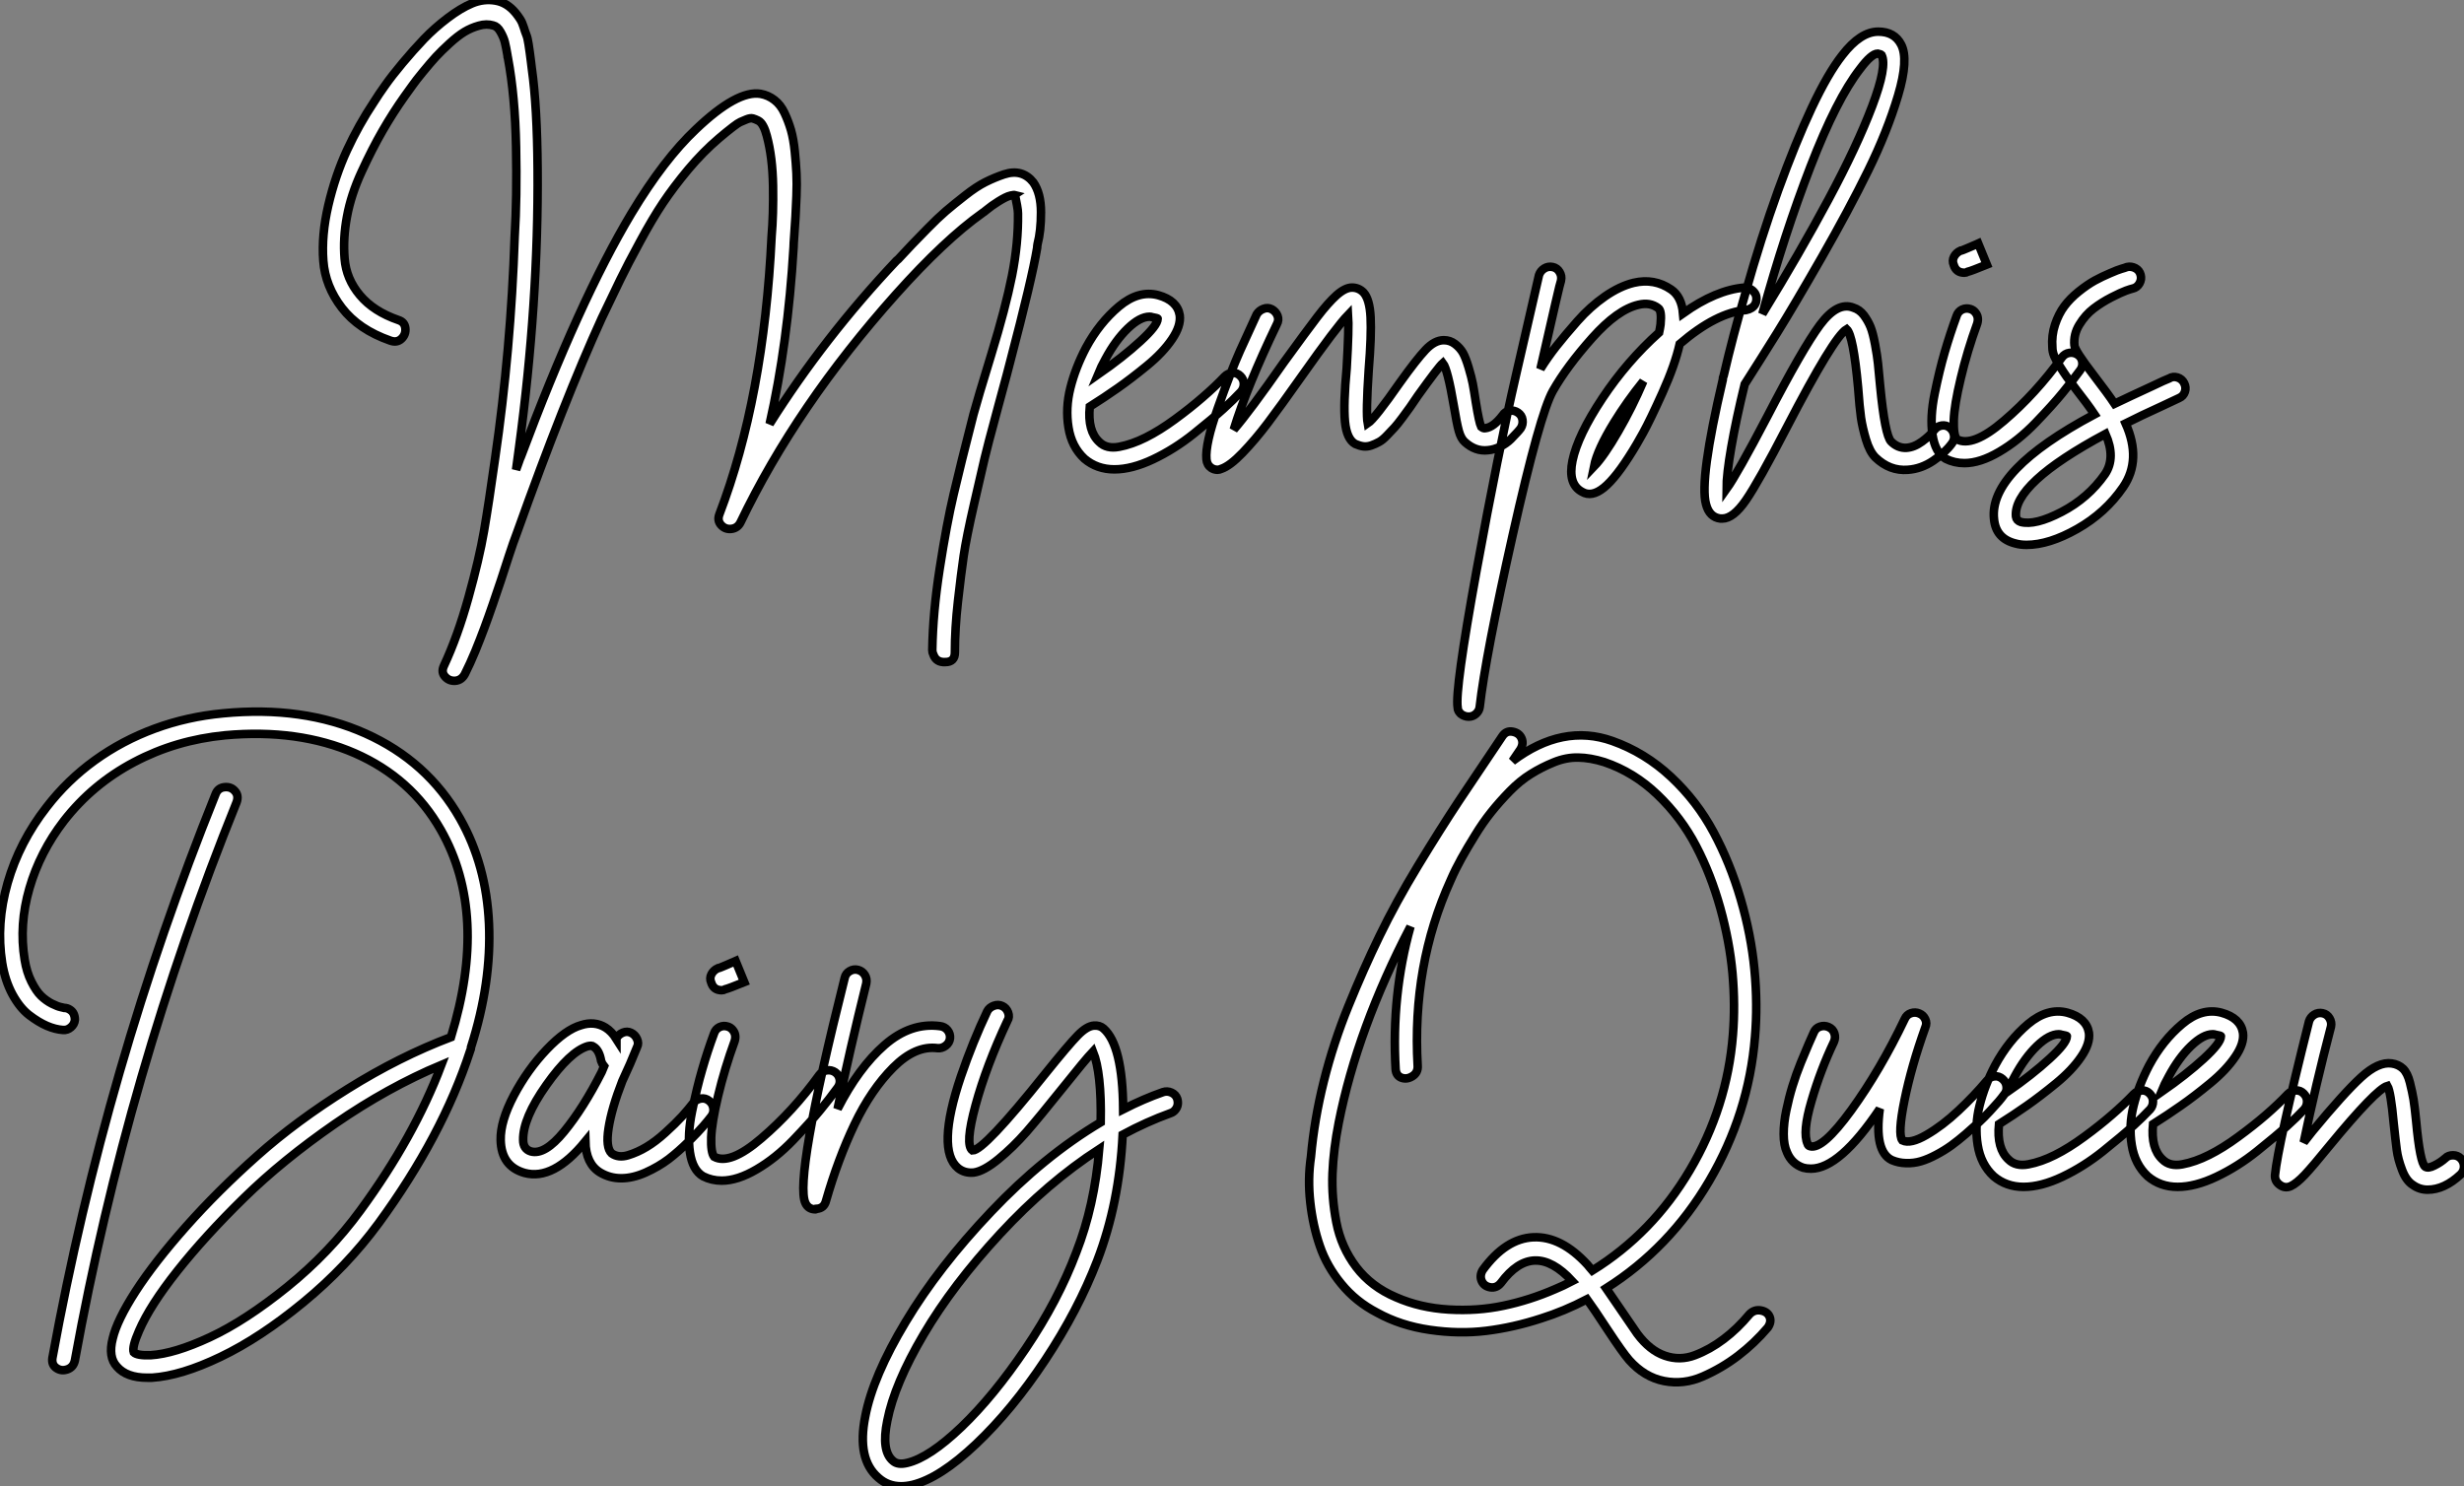
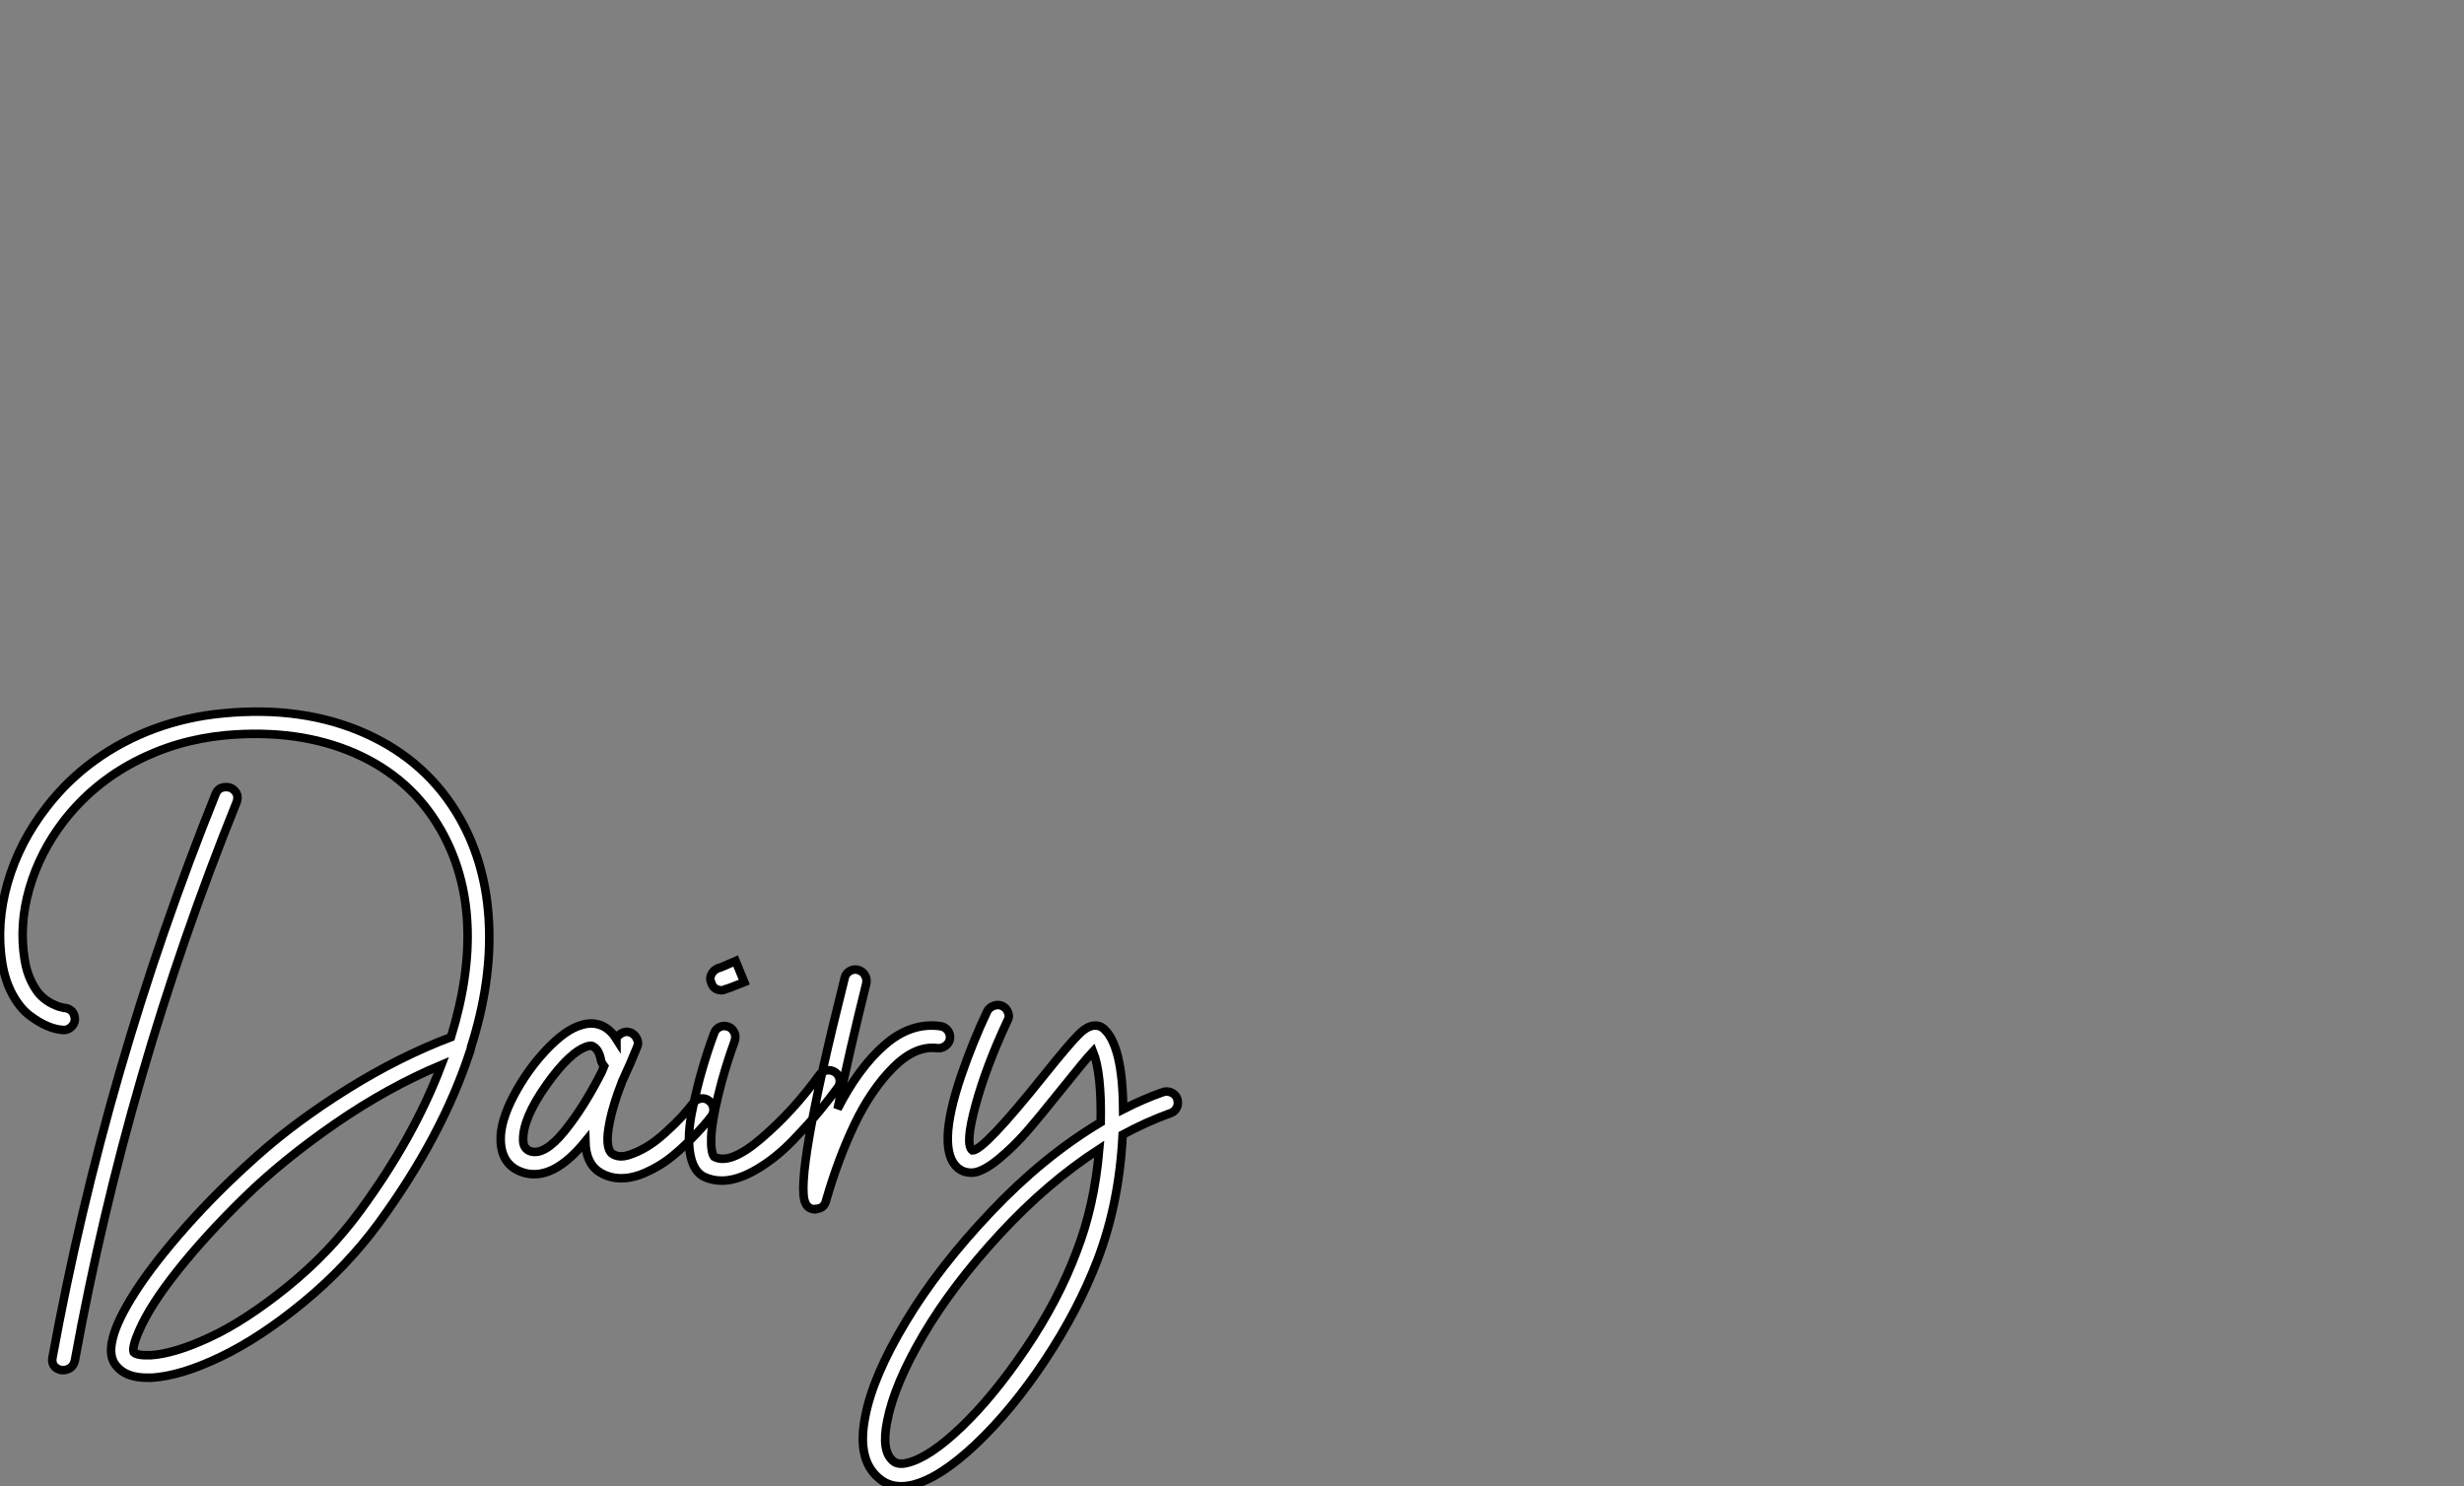
<svg xmlns="http://www.w3.org/2000/svg" viewBox="-2.494 -52.647 288.404 173.997">
  <rect x="-2.494" y="-52.647" width="288.404" height="173.997" fill="#808080" stroke="none" />
-   <path d="M118.45-31.30L118.45-31.30Q119.35-30.02 119.35-27.80Q119.35-25.59 118.95-24.08L118.95-24.08Q118.90-23.80 118.90-23.63L118.90-23.63Q118.28-19.94 115.76-10.36L115.76-10.36Q115.65-9.86 114.33-5.01Q113.02-0.17 112.74 1.06Q112.46 2.30 111.53 6.30Q110.61 10.30 110.30 12.43Q109.99 14.56 109.63 17.75Q109.27 20.94 109.27 23.74L109.27 23.74Q109.27 24.86 108.15 24.86L108.15 24.86Q107.08 24.92 106.75 23.97L106.75 23.97Q106.63 23.74 106.63 23.46L106.63 23.46Q106.69 19.10 107.50 13.89Q108.31 8.68 109.13 5.21Q109.94 1.74 111.45-4.14L111.45-4.14Q111.90-5.82 113.55-11.20Q115.20-16.58 115.96-20.38Q116.71-24.19 116.66-27.66L116.66-27.66Q116.66-28 116.55-28.59Q116.43-29.18 116.38-29.46Q116.32-29.74 116.38-29.79L116.38-29.79Q116.15-29.85 115.82-29.76Q115.48-29.68 115.15-29.51Q114.81-29.34 114.36-29.06Q113.91-28.78 113.61-28.56Q113.30-28.34 112.96-28.06Q112.63-27.78 112.51-27.72L112.51-27.72Q108.09-24.58 102.38-18.20L102.38-18.20Q90.73-5.15 84.18 8.51L84.18 8.51Q83.84 9.18 83.11 9.27Q82.39 9.35 81.91 8.82Q81.43 8.29 81.71 7.56L81.71 7.56Q86.92-6.10 87.82-24.98L87.82-24.98Q88.04-27.50 87.99-30.88Q87.93-34.27 87.26-36.74L87.26-36.74Q87.09-37.41 86.84-37.88Q86.59-38.36 86.25-38.53Q85.91-38.70 85.63-38.78Q85.35-38.86 84.88-38.67Q84.40-38.47 84.15-38.36Q83.90-38.25 83.31-37.80Q82.72-37.35 82.50-37.16Q82.27-36.96 81.66-36.46L81.66-36.46Q79.81-34.89 78.07-32.82Q76.34-30.74 75.11-28.90Q73.87-27.05 72.42-24.36Q70.96-21.67 70.12-19.94Q69.28-18.20 67.94-15.40L67.94-15.40Q63.57-5.82 58.03 9.69L58.03 9.69Q57.58 10.86 57.07 12.43Q56.57 14 56.15 15.26Q55.73 16.52 55.20 18.06Q54.67 19.60 54.19 20.89Q53.71 22.18 53.13 23.60Q52.54 25.03 51.92 26.26L51.92 26.26Q51.53 26.99 50.80 27.05Q50.07 27.10 49.60 26.57Q49.12 26.04 49.46 25.31L49.46 25.31Q51.08 21.84 52.34 17.30Q53.60 12.77 54.16 9.52Q54.72 6.27 55.45 1.06L55.45 1.06Q57.30-11.65 57.75-24.98L57.75-24.98Q58.03-29.57 57.91-35.45Q57.80-41.33 56.96-45.86L56.96-45.86Q56.91-45.92 56.91-46.14L56.91-46.14Q56.74-47.15 56.60-47.71Q56.46-48.27 56.09-48.92Q55.73-49.56 55.23-49.67L55.23-49.67Q54.44-49.90 53.55-49.64Q52.65-49.39 51.87-48.92Q51.08-48.44 50.13-47.57Q49.18-46.70 48.53-46.00Q47.89-45.30 47.02-44.24Q46.15-43.18 45.82-42.70Q45.48-42.22 44.87-41.38L44.87-41.38Q43.52-39.48 42.29-37.35Q41.06-35.22 39.83-32.54Q38.59-29.85 38.12-27.30Q37.64-24.75 37.84-22.37Q38.03-19.99 39.63-18.09Q41.23-16.18 44.14-15.18L44.14-15.18Q44.87-14.95 44.95-14.22Q45.03-13.50 44.50-12.99Q43.97-12.49 43.19-12.77L43.19-12.77Q39.49-14.06 37.53-16.60Q35.57-19.15 35.35-22.12Q35.12-25.09 35.93-28.59Q36.75-32.09 38.12-35.06Q39.49-38.02 41.28-40.71L41.28-40.71Q41.84-41.61 42.60-42.67Q43.35-43.74 44.61-45.25Q45.87-46.76 47.13-48.08Q48.39-49.39 49.91-50.54Q51.42-51.69 52.76-52.25Q54.11-52.81 55.48-52.58Q56.85-52.36 57.86-51.13L57.86-51.13Q58.14-50.79 58.39-50.40Q58.64-50.01 58.81-49.45Q58.98-48.89 59.12-48.55Q59.26-48.22 59.37-47.49Q59.48-46.76 59.51-46.54Q59.54-46.31 59.65-45.47Q59.76-44.63 59.76-44.58L59.76-44.58Q60.38-40.15 60.43-32.87L60.43-32.87Q60.55-17.25 58.25-0.17L58.25-0.17Q58.19 0.28 57.91 2.35L57.91 2.35Q57.97 2.18 58.08 1.88Q58.19 1.57 58.28 1.32Q58.36 1.06 58.47 0.84L58.47 0.84Q65.31-17.47 71.41-27.66L71.41-27.66Q75.22-33.99 78.97-37.52L78.97-37.52Q83.79-42.11 86.53-41.66L86.53-41.66Q87.43-41.50 88.15-40.94Q88.88-40.38 89.33-39.42Q89.78-38.47 90.09-37.41Q90.39-36.34 90.53-34.94Q90.67-33.54 90.73-32.37Q90.79-31.19 90.73-29.71Q90.67-28.22 90.62-27.33Q90.56-26.43 90.48-25.23Q90.39-24.02 90.39-23.69L90.39-23.69Q89.72-12.43 87.59-3.02L87.59-3.02Q93.98-13.16 102.43-22.12L102.43-22.12Q102.60-22.23 102.94-22.62L102.94-22.62Q103.72-23.46 104.28-24.05Q104.84-24.64 106.05-25.87Q107.25-27.10 108.20-27.92Q109.15-28.73 110.47-29.76Q111.79-30.80 112.85-31.33Q113.91-31.86 115.01-32.23Q116.10-32.59 116.97-32.34Q117.83-32.09 118.45-31.30ZM141.77-8.99Q142.31-9.02 142.70-8.62Q143.09-8.23 143.09-7.70Q143.09-7.17 142.75-6.78L142.75-6.78Q141.91-5.88 140.71-4.79Q139.51-3.70 137.24-1.88Q134.97-0.06 132.48 1.12Q129.99 2.30 127.94 2.30Q125.90 2.30 124.44 1.06L124.44 1.06Q122.93-0.34 122.57-2.60Q122.20-4.87 122.79-7.22Q123.38-9.58 124.61-11.93L124.61-11.93Q126.18-14.84 128.47-16.77Q130.77-18.70 133.07-18.09L133.07-18.09Q135.31-17.47 135.59-15.74L135.59-15.74Q135.75-14.50 134.69-12.94Q133.63-11.37 131.75-9.83Q129.87-8.29 128.31-7.20Q126.74-6.10 125.06-5.04L125.06-5.04Q124.78-2.18 126.18-0.90L126.18-0.90Q127.02-0.06 128.50-0.34Q129.99-0.62 131.61-1.43Q133.23-2.24 135.03-3.56Q136.82-4.87 138.27-6.13Q139.73-7.39 140.85-8.57L140.85-8.57Q141.24-8.96 141.77-8.99ZM126.91-10.64L126.91-10.64Q126.40-9.74 126.01-8.79L126.01-8.79Q128.98-10.86 130.99-12.71Q133.01-14.56 133.01-15.34L133.01-15.34Q133.01-15.40 132.39-15.51L132.39-15.51Q132.23-15.57 132.06-15.57L132.06-15.57Q130.94-15.57 129.51-14.20Q128.08-12.82 126.91-10.64ZM174.20-4.56Q174.73-4.65 175.18-4.34Q175.63-4.03 175.71-3.50Q175.79-2.97 175.51-2.52L175.51-2.52Q175.35-2.30 175.09-2.02Q174.84-1.74 174.34-1.23Q173.83-0.73 173.11-0.36Q172.38 0 171.65 0.06L171.65 0.06Q170.19 0.22 168.96-0.90L168.96-0.90Q168.51-1.29 168.26-2.18Q168.01-3.08 167.67-5.15L167.67-5.15Q166.95-9.41 166.39-10.14L166.39-10.14Q165.88-9.69 163.47-6.33L163.47-6.33Q162.86-5.43 162.55-4.98Q162.24-4.54 161.65-3.75Q161.07-2.97 160.73-2.60Q160.39-2.24 159.86-1.68Q159.33-1.12 158.91-0.90Q158.49-0.67 158.01-0.50Q157.54-0.34 157.09-0.39Q156.64-0.45 156.14-0.67L156.14-0.67Q155.13-1.23 154.93-3.30Q154.74-5.38 155.13-9.52L155.13-9.52Q155.41-14.28 155.30-15.79L155.30-15.79Q153.95-14.39 149.92-8.68L149.92-8.68Q147.35-5.04 145.89-3.11Q144.43-1.18 142.95 0.36Q141.47 1.90 140.46 2.24L140.46 2.24Q140.23 2.35 140.01 2.35L140.01 2.35Q139.62 2.35 139.28 2.13L139.28 2.13Q138.78 1.79 138.72 1.12L138.72 1.12Q138.55-0.67 140.07-4.93Q141.58-9.18 142.64-11.56Q143.71-13.94 144.60-15.85L144.60-15.85Q144.88-16.30 145.39-16.49Q145.89-16.69 146.37-16.44Q146.84-16.18 147.04-15.68Q147.23-15.18 146.95-14.67L146.95-14.67Q143.48-7.45 141.91-2.35L141.91-2.35Q143.76-4.48 147.79-10.25L147.79-10.25Q150.43-13.89 151.69-15.54Q152.95-17.19 153.95-18.09Q154.96-18.98 155.75-18.98L155.75-18.98Q156.53-18.98 157.09-18.42L157.09-18.42Q157.82-17.64 157.93-15.51Q158.04-13.38 157.71-9.35L157.71-9.35Q157.37-4.26 157.59-3.08L157.59-3.08Q158.43-3.64 161.35-7.84L161.35-7.84Q163.31-10.58 164.37-11.70Q165.43-12.82 166.50-12.82L166.50-12.82Q167.23-12.82 167.81-12.38Q168.40-11.93 168.74-11.34Q169.07-10.75 169.41-9.60Q169.75-8.46 169.89-7.73Q170.03-7 170.25-5.54L170.25-5.54Q170.64-3.14 170.87-2.69L170.87-2.69Q171.15-2.46 171.37-2.52L171.37-2.52Q172.32-2.63 173.39-4.03L173.39-4.03Q173.67-4.48 174.20-4.56ZM201.67-18.98L201.67-18.98Q202.00-18.98 202.31-18.84Q202.62-18.70 202.84-18.42Q203.07-18.14 203.09-17.78Q203.12-17.42 202.98-17.11Q202.84-16.80 202.53-16.60Q202.23-16.41 201.89-16.35L201.89-16.35Q198.42-16.07 194.11-12.38L194.11-12.38Q193.55-9.91 192.09-6.66Q190.63-3.42 189.82-1.96Q189.01-0.50 188.62 0.11L188.62 0.11Q186.66 3.30 185.23 4.45Q183.80 5.60 182.68 4.93L182.68 4.93Q181.00 4.03 181.56 1.29L181.56 1.29Q182.18-1.68 185.06-6.02Q187.95-10.36 191.70-13.72L191.70-13.72Q191.81-14.22 191.87-14.67L191.87-14.67Q192.03-16.30 191.59-16.58L191.59-16.58Q190.63-17.30 189.29-16.97L189.29-16.97Q186.83-16.41 183.86-13.08Q180.89-9.74 179.27-6.89L179.27-6.89Q177.75-4.20 174.56 10.00Q171.37 24.19 170.70 30.13L170.70 30.13Q170.64 30.58 170.28 30.91Q169.91 31.25 169.41 31.25L169.41 31.25Q169.13 31.25 168.91 31.16Q168.68 31.08 168.51 30.94Q168.35 30.80 168.23 30.60Q168.12 30.41 168.12 30.18L168.12 30.18Q167.79 28.11 170.33 14.17Q172.88 0.22 174.95-8.74L174.95-8.74L177.64-20.44Q177.81-20.94 178.26-21.22Q178.71-21.50 179.24-21.39Q179.77-21.28 180.05-20.80Q180.33-20.33 180.22-19.82L180.22-19.82Q180.11-19.60 177.81-9.46L177.81-9.46Q178.65-10.81 179.66-12.10Q180.67-13.38 182.15-15.06Q183.63-16.74 185.37-17.95Q187.11-19.15 188.73-19.54L188.73-19.54Q191.14-20.10 193.10-18.76L193.10-18.76Q194.33-17.92 194.50-15.96L194.50-15.96Q198.36-18.70 201.67-18.98ZM184.08 1.96L184.08 1.96Q185.26 0.73 186.91-2.13Q188.56-4.98 189.85-8.01L189.85-8.01Q187.95-5.66 186.43-3.19L186.43-3.19Q184.47 0 184.08 1.96ZM224.77-2.83Q225.30-2.91 225.72-2.58Q226.14-2.24 226.22-1.71Q226.31-1.18 225.97-0.73L225.97-0.73Q225.19 0.34 223.79 1.29Q222.39 2.24 220.82 2.35L220.82 2.35Q218.69 2.52 217.01 0.90L217.01 0.90Q216.34 0.22 215.92-1.18Q215.50-2.58 215.33-3.75Q215.16-4.93 214.99-7.28L214.99-7.28Q214.43-13.38 213.65-14.11L213.65-14.11Q212.14-13.22 206.65-2.63L206.65-2.63Q203.35 3.75 201.86 5.91Q200.38 8.06 199.09 8.06L199.09 8.06Q198.98 8.06 198.87 8.06L198.87 8.06Q197.58 7.90 197.19 6.38L197.19 6.38Q196.40 3.53 199.15-8.18L199.15-8.18Q199.15-8.46 199.26-8.68L199.26-8.68Q200.32-13.27 201.78-18.26L201.78-18.26Q203.63-24.81 205.64-30.38Q207.66-35.95 209.56-40.01Q211.47-44.07 213.15-46.20L213.15-46.20Q215.27-48.94 217.35-48.94L217.35-48.94Q219.25-48.94 220.03-47.43L220.03-47.43Q220.93-45.70 219.67-41.47Q218.41-37.24 216.17-32.68Q213.93-28.11 210.71-22.48Q207.49-16.86 205.50-13.66Q203.51-10.47 201.72-7.67L201.72-7.67Q200.71-3.53 200.15-0.31Q199.59 2.91 199.59 4.59L199.59 4.59Q200.83 2.86 204.35-3.86L204.35-3.86Q208.50-11.87 210.54-14.62Q212.59-17.36 214.43-16.63L214.43-16.63Q215.16-16.41 215.67-15.74Q216.17-15.06 216.45-14.36Q216.73-13.66 216.98-12.32Q217.23-10.98 217.32-10.11Q217.40-9.24 217.57-7.50L217.57-7.50Q218.13-1.68 218.86-0.95L218.86-0.95Q219.64-0.17 220.65-0.22L220.65-0.22Q221.55-0.28 222.47-0.95Q223.39-1.62 223.90-2.30L223.90-2.30Q224.23-2.74 224.77-2.83ZM215.22-44.58L215.22-44.58Q212.47-41.05 209.42-33.15Q206.37-25.26 203.79-15.90L203.79-15.90Q208.16-23.02 211.52-29.29Q214.88-35.56 216.65-40.24Q218.41-44.91 217.74-46.20L217.74-46.20Q217.63-46.31 217.29-46.37L217.29-46.37Q216.56-46.37 215.22-44.58ZM239.72-11.34Q240.25-11.42 240.70-11.12Q241.15-10.81 241.23-10.28Q241.31-9.74 240.98-9.30L240.98-9.30Q240.08-8.06 238.93-6.66Q237.79-5.26 235.77-3.16Q233.75-1.06 231.51 0.25Q229.27 1.57 227.43 1.57L227.43 1.57Q226.25 1.57 225.24 1.06L225.24 1.06Q224.01 0.34 223.70-1.74Q223.39-3.81 223.95-6.55Q224.51-9.30 225.13-11.42Q225.75-13.55 226.53-15.68L226.53-15.68Q226.70-16.18 227.17-16.41Q227.65-16.63 228.15-16.46L228.15-16.46Q228.49-16.35 228.71-16.07Q228.94-15.79 228.99-15.48Q229.05-15.18 228.94-14.78L228.94-14.78Q227.76-11.54 227.01-8.37Q226.25-5.21 226.19-3.47Q226.14-1.74 226.53-1.23L226.53-1.23Q228.38-0.22 232.07-3.39Q235.77-6.55 238.85-10.81L238.85-10.81Q239.19-11.26 239.72-11.34ZM227.43-20.72L227.43-20.72Q226.47-20.72 226.19-21.62L226.19-21.62Q225.97-22.12 226.22-22.60Q226.47-23.07 226.98-23.30L226.98-23.30Q227.09-23.30 227.34-23.41Q227.59-23.52 227.87-23.63Q228.15-23.74 228.41-23.86Q228.66-23.97 228.85-24.05Q229.05-24.14 229.05-24.14L229.05-24.14L230.06-21.67Q228.27-20.94 227.82-20.83L227.82-20.83Q227.65-20.72 227.43-20.72ZM252.37-8.46Q252.91-8.29 253.16-7.78Q253.41-7.28 253.24-6.78Q253.07-6.27 252.57-6.05L252.57-6.05Q252.12-5.82 250.55-5.10L250.55-5.10Q248.09-3.98 246.30-3.08L246.30-3.08Q248.20 1.18 246.02 4.37L246.02 4.37Q243.95 7.39 240.64 9.27Q237.34 11.14 234.71 11.14L234.71 11.14Q233.98 11.14 233.42 10.98L233.42 10.98Q231.12 10.42 230.90 8.12L230.90 8.12Q230.28 2.46 242.66-4.14L242.66-4.14Q241.87-5.32 240.47-7.11L240.47-7.11Q239.75-8.06 239.41-8.54Q239.07-9.02 238.63-9.72Q238.18-10.42 237.95-10.95Q237.73-11.48 237.73-11.98L237.73-11.98Q237.62-13.38 238.04-14.64Q238.46-15.90 239.13-16.80Q239.80-17.70 240.81-18.51Q241.82-19.32 242.69-19.80Q243.55-20.27 244.48-20.66Q245.40-21.06 245.79-21.17Q246.19-21.28 246.47-21.39L246.47-21.39Q246.97-21.50 247.45-21.25Q247.92-21 248.06-20.47Q248.20-19.94 247.92-19.46Q247.64-18.98 247.14-18.87L247.14-18.87Q246.91-18.82 246.35-18.62Q245.79-18.42 244.65-17.84Q243.50-17.25 242.55-16.52Q241.59-15.79 240.89-14.64Q240.19-13.50 240.31-12.21L240.31-12.21Q240.36-11.59 242.55-8.74L242.55-8.74Q244.23-6.55 245.01-5.38L245.01-5.38Q246.63-6.16 249.43-7.45L249.43-7.45Q250.95-8.18 251.39-8.34L251.39-8.34Q251.84-8.62 252.37-8.46ZM243.89 2.86L243.89 2.86Q245.18 0.95 243.95-1.85L243.95-1.85Q233.08 3.98 233.47 7.84L233.47 7.84Q233.53 8.29 234.03 8.46L234.03 8.46Q235.71 8.90 238.82 7.28Q241.93 5.66 243.89 2.86Z" fill="white" stroke="black" transform="scale(1,1)" />
  <path d="M22.74 40.32L22.74 40.32Q23.02 39.59 23.77 39.51Q24.53 39.42 25.00 39.96Q25.48 40.49 25.20 41.27L25.20 41.27Q12.38 73.02 6.27 106.62L6.27 106.62Q6.10 107.41 5.40 107.66Q4.70 107.91 4.12 107.52Q3.53 107.13 3.64 106.34L3.64 106.34Q9.86 72.30 22.74 40.32ZM51.35 43.18L51.35 43.18Q54.43 48.61 54.74 55.50Q55.05 62.38 52.64 69.94L52.64 69.94Q52.64 70.17 52.53 70.39L52.53 70.39Q49.28 80.36 41.83 90.55L41.83 90.55Q38.08 95.65 33.01 99.82Q27.94 103.99 23.32 106.20Q18.70 108.42 15.29 108.64L15.29 108.64Q14.95 108.64 14.73 108.64L14.73 108.64Q12.32 108.64 11.20 107.35L11.20 107.35Q10.14 106.23 10.70 104.05L10.70 104.05Q11.20 101.92 13.38 98.53Q15.57 95.14 19.29 90.94Q23.02 86.74 27.61 82.66Q32.20 78.57 38.22 74.82Q44.24 71.06 50.29 68.77L50.29 68.77Q54.71 54.38 49.11 44.52L49.11 44.52Q45.64 38.42 39.03 35.53Q32.42 32.65 23.86 33.43L23.86 33.43Q18.09 33.99 13.22 36.57Q8.34 39.14 4.98 43.46L4.98 43.46Q2.18 47.10 0.95 51.35Q-0.28 55.61 0.39 59.70L0.39 59.70Q0.62 61.15 1.18 62.27Q1.74 63.39 2.32 63.95Q2.91 64.51 3.58 64.85Q4.26 65.18 4.56 65.24Q4.87 65.30 5.04 65.35L5.04 65.35Q5.38 65.35 5.68 65.55Q5.99 65.74 6.13 66.05Q6.27 66.36 6.27 66.75L6.27 66.75Q6.22 67.26 5.80 67.62Q5.38 67.98 4.87 67.93L4.87 67.93Q3.98 67.87 3.00 67.45Q2.02 67.03 0.92 66.19Q-0.17 65.35-1.04 63.76Q-1.90 62.16-2.24 60.09L-2.24 60.09Q-2.97 55.50-1.60 50.71Q-0.22 45.92 2.97 41.83L2.97 41.83Q5.38 38.70 8.60 36.37Q11.82 34.05 15.62 32.65Q19.43 31.25 23.63 30.86L23.63 30.86Q32.98 29.96 40.26 33.21Q47.54 36.46 51.35 43.18ZM39.70 89.04L39.70 89.04Q45.98 80.47 49.17 72.02L49.17 72.02Q42.90 74.65 36.74 78.90Q30.58 83.16 26.04 87.61Q21.50 92.06 18.28 96.12Q15.06 100.18 13.78 103.15L13.78 103.15Q12.94 105.06 13.16 105.67L13.16 105.67Q13.55 106.06 15.12 106.01L15.12 106.01Q17.92 105.84 22.06 103.91Q26.21 101.98 31.14 98Q36.06 94.02 39.70 89.04ZM79.55 75.96Q80.08 75.88 80.50 76.22Q80.92 76.55 81.00 77.08Q81.09 77.62 80.75 78.06L80.75 78.06Q80.36 78.57 79.83 79.18Q79.30 79.80 78.12 80.98Q76.94 82.15 75.77 83.05Q74.59 83.94 73.08 84.62Q71.57 85.29 70.22 85.29L70.22 85.29Q68.88 85.29 67.76 84.62L67.76 84.62Q66.08 83.61 66.02 80.98L66.02 80.98Q62.27 85.57 58.91 84.67L58.91 84.67Q56.17 83.89 56.11 80.81L56.11 80.81Q56.06 78.62 57.65 75.60Q59.25 72.58 61.49 70.22Q63.73 67.87 65.52 67.37L65.52 67.37Q67.09 66.86 68.38 67.65L68.38 67.65Q69.10 68.10 69.66 68.99L69.66 68.99Q69.66 68.94 69.66 68.91Q69.66 68.88 69.66 68.88L69.66 68.88Q69.94 68.43 70.42 68.24Q70.90 68.04 71.37 68.26Q71.85 68.49 72.07 68.99Q72.30 69.50 72.07 69.94L72.07 69.94Q71.29 71.90 70.34 73.92L70.34 73.92Q69.10 77.11 68.74 79.41Q68.38 81.70 69.10 82.38L69.10 82.38Q69.89 82.94 71.01 82.60Q72.13 82.26 73.19 81.62Q74.26 80.98 75.40 79.94Q76.55 78.90 77.34 78.04Q78.12 77.17 78.68 76.44L78.68 76.44Q79.02 76.05 79.55 75.96ZM67.93 72.86L67.93 72.86Q68.04 72.58 68.21 72.18L68.21 72.18Q67.98 71.90 67.87 71.57L67.87 71.57Q67.65 70.28 66.98 69.89L66.98 69.89Q66.86 69.78 66.70 69.78L66.70 69.78Q66.53 69.78 66.30 69.83L66.30 69.83Q64.23 70.45 61.46 74.37Q58.69 78.29 58.74 80.81L58.74 80.81Q58.74 81.87 59.64 82.15L59.64 82.15Q61.26 82.60 63.53 79.83Q65.80 77.06 67.93 72.86ZM94.28 72.66Q94.81 72.58 95.26 72.88Q95.70 73.19 95.79 73.72Q95.87 74.26 95.54 74.70L95.54 74.70Q94.64 75.94 93.49 77.34Q92.34 78.74 90.33 80.84Q88.31 82.94 86.07 84.25Q83.83 85.57 81.98 85.57L81.98 85.57Q80.81 85.57 79.80 85.06L79.80 85.06Q78.57 84.34 78.26 82.26Q77.95 80.19 78.51 77.45Q79.07 74.70 79.69 72.58Q80.30 70.45 81.09 68.32L81.09 68.32Q81.26 67.82 81.73 67.59Q82.21 67.37 82.71 67.54L82.71 67.54Q83.05 67.65 83.27 67.93Q83.50 68.21 83.55 68.52Q83.61 68.82 83.50 69.22L83.50 69.22Q82.32 72.46 81.56 75.63Q80.81 78.79 80.75 80.53Q80.70 82.26 81.09 82.77L81.09 82.77Q82.94 83.78 86.63 80.61Q90.33 77.45 93.41 73.19L93.41 73.19Q93.74 72.74 94.28 72.66ZM81.98 63.28L81.98 63.28Q81.03 63.28 80.75 62.38L80.75 62.38Q80.53 61.88 80.78 61.40Q81.03 60.93 81.54 60.70L81.54 60.70Q81.65 60.70 81.90 60.59Q82.15 60.48 82.43 60.37Q82.71 60.26 82.96 60.14Q83.22 60.03 83.41 59.95Q83.61 59.86 83.61 59.86L83.61 59.86L84.62 62.33Q82.82 63.06 82.38 63.17L82.38 63.17Q82.21 63.28 81.98 63.28ZM107.52 67.48L107.52 67.48Q108.08 67.54 108.42 67.96Q108.75 68.38 108.70 68.91Q108.64 69.44 108.19 69.78Q107.74 70.11 107.24 70.06L107.24 70.06Q104.66 69.72 102.06 72.32Q99.46 74.93 97.52 78.99Q95.59 83.05 94.19 87.92L94.19 87.92Q93.97 88.82 93.07 88.87L93.07 88.87Q93.02 88.93 92.96 88.93L92.96 88.93Q92.12 88.93 91.78 88.20L91.78 88.20Q90.44 85.46 96.38 61.82L96.38 61.82Q96.49 61.32 96.96 61.04Q97.44 60.76 97.94 60.90Q98.45 61.04 98.73 61.49Q99.01 61.94 98.90 62.50L98.90 62.50Q96.94 70.39 95.54 77.17L95.54 77.17Q98 72.35 101.05 69.69Q104.10 67.03 107.52 67.48ZM135.30 75.99L135.30 75.99Q135.41 76.38 135.35 76.69Q135.30 77 135.07 77.28Q134.85 77.56 134.51 77.67L134.51 77.67Q131.71 78.68 128.91 80.19L128.91 80.19Q128.52 88.20 125.94 94.92L125.94 94.92Q123.70 100.74 119.84 106.57Q115.98 112.39 111.75 116.40Q107.52 120.40 104.33 121.18L104.33 121.18Q103.60 121.35 102.98 121.35L102.98 121.35Q101.42 121.35 100.30 120.34L100.30 120.34Q97.78 118.16 98.78 113.18L98.78 113.18Q99.68 108.47 103.52 102.09Q107.35 95.70 113.51 89.21Q119.67 82.71 126.34 78.74L126.34 78.74Q126.45 72.97 125.44 70.45L125.44 70.45Q124.54 71.40 121.86 74.76L121.86 74.76Q119.22 78.06 117.66 79.86Q116.09 81.65 114.38 83.05Q112.67 84.45 111.50 84.62L111.50 84.62Q110.43 84.73 109.65 84.11L109.65 84.11Q107.07 81.98 109.98 73.36L109.98 73.36Q111.38 69.27 113.06 65.74L113.06 65.74Q113.29 65.30 113.82 65.10Q114.35 64.90 114.83 65.13Q115.30 65.35 115.50 65.88Q115.70 66.42 115.42 66.86L115.42 66.86Q112.95 72.13 111.69 76.75Q110.43 81.37 111.33 82.04L111.33 82.04Q112.67 82.04 119.78 73.14L119.78 73.14Q122.58 69.66 123.65 68.57Q124.71 67.48 125.55 67.42L125.55 67.42Q126.22 67.37 126.67 67.76L126.67 67.76Q128.91 69.72 128.97 77.22L128.97 77.22Q131.38 75.99 133.62 75.21L133.62 75.21Q134.12 75.04 134.62 75.26Q135.13 75.49 135.30 75.99ZM123.48 93.97L123.48 93.97Q125.61 88.54 126.17 81.87L126.17 81.87Q120.12 85.79 114.58 91.78Q109.03 97.78 105.62 103.57Q102.20 109.37 101.36 113.68L101.36 113.68Q100.63 117.21 102.03 118.38L102.03 118.38Q102.59 118.89 103.71 118.61L103.71 118.61Q106.29 117.99 110.04 114.41Q113.79 110.82 117.57 105.22Q121.35 99.62 123.48 93.97Z" fill="white" stroke="black" transform="scale(1,1)" />
-   <path d="M202.30 101.19L202.30 101.19Q202.86 100.63 203.62 100.77Q204.37 100.91 204.63 101.50Q204.88 102.09 204.43 102.76L204.43 102.76Q202.86 104.61 200.96 106.06Q199.05 107.52 196.81 108.50Q194.57 109.48 192.28 109.03Q189.98 108.58 188.19 106.57L188.19 106.57Q187.41 105.67 185.70 103.07Q183.99 100.46 183.26 99.46L183.26 99.46Q180.57 100.86 177.89 101.70L177.89 101.70Q174.64 102.76 171.47 103.15Q168.31 103.54 164.87 103.04Q161.42 102.54 158.68 101.02L158.68 101.02Q156.21 99.74 154.51 97.66Q152.80 95.59 151.99 93.21Q151.17 90.83 150.87 88.12Q150.56 85.40 150.95 82.77L150.95 82.77Q151.34 78.40 152.46 73.92Q153.58 69.44 155.35 65.10Q157.11 60.76 158.99 56.90Q160.86 53.03 163.49 48.69Q166.13 44.35 168.28 41.10Q170.44 37.86 173.35 33.54L173.35 33.54Q173.80 32.87 174.55 33.01Q175.31 33.15 175.59 33.77Q175.87 34.38 175.48 35.06L175.48 35.06Q175.20 35.50 174.53 36.46L174.53 36.46Q180.41 32.03 186.23 34.10L186.23 34.10Q190.04 35.45 193.09 38.30Q196.14 41.16 198.07 44.77Q200.01 48.38 201.24 52.58Q202.47 56.78 202.86 60.87Q203.25 64.96 202.92 68.77L202.92 68.77Q202.19 77.73 197.57 85.60Q192.95 93.46 185.50 98.17L185.50 98.17Q186.01 98.90 186.65 99.85Q187.29 100.80 187.97 101.78Q188.64 102.76 189.14 103.49L189.14 103.49Q190.60 105.45 192.36 106.06Q194.13 106.68 195.89 106.01Q197.65 105.34 199.25 104.13Q200.85 102.93 202.30 101.19ZM179.51 98.28L179.51 98.28Q180.46 97.89 181.53 97.33L181.53 97.33Q176.99 92.40 173.18 97.55L173.18 97.55Q172.68 98.17 171.95 98.06Q171.22 97.94 170.94 97.33Q170.66 96.71 171.05 96.04L171.05 96.04Q173.74 92.34 176.99 92.20Q180.24 92.06 183.32 95.42L183.32 95.42Q183.43 95.54 183.60 95.76Q183.77 95.98 183.88 96.10L183.88 96.10Q190.93 91.73 195.30 84.34Q199.67 76.94 200.34 68.49L200.34 68.49Q200.62 65.02 200.29 61.29Q199.95 57.57 198.86 53.65Q197.77 49.73 196.03 46.40Q194.29 43.06 191.52 40.40Q188.75 37.74 185.28 36.57L185.28 36.57Q183.65 36.06 182.23 36.04Q180.80 36.01 179.37 36.60Q177.94 37.18 176.68 37.97Q175.42 38.75 174.22 39.98Q173.01 41.22 172.03 42.45Q171.05 43.68 170.16 45.14Q169.26 46.59 168.56 47.85Q167.86 49.11 167.30 50.40L167.30 50.40Q162.77 60.37 163.44 72.13L163.44 72.13Q163.49 72.91 162.85 73.33Q162.21 73.75 161.56 73.53Q160.92 73.30 160.86 72.52L160.86 72.52Q160.36 63.84 162.60 55.83L162.60 55.83Q156.38 67.76 154.20 78.79L154.20 78.79Q153.58 81.93 153.47 84.73Q153.36 87.53 153.92 90.44Q154.48 93.35 156.24 95.68Q158.01 98 160.92 99.23L160.92 99.23Q163.72 100.46 167.08 100.66Q170.44 100.86 173.49 100.21Q176.54 99.57 179.51 98.28ZM230.95 73.36Q231.48 73.30 231.90 73.67Q232.32 74.03 232.37 74.56Q232.43 75.10 232.09 75.49L232.09 75.49Q231.81 75.88 231.45 76.30Q231.09 76.72 230.44 77.42Q229.80 78.12 229.13 78.74Q228.45 79.35 227.59 80.11Q226.72 80.86 225.91 81.45Q225.09 82.04 224.14 82.54Q223.19 83.05 222.35 83.30Q221.51 83.55 220.61 83.52Q219.72 83.50 218.93 83.16L218.93 83.16Q216.86 82.15 217.53 77.17L217.53 77.17Q212.83 84.17 209.47 84.17L209.47 84.17Q208.97 84.17 208.57 84.06L208.57 84.06Q207.23 83.61 206.67 82.26L206.67 82.26Q206.28 81.42 206.28 80.11Q206.28 78.79 206.59 77.34Q206.89 75.88 207.31 74.51Q207.73 73.14 208.29 71.76Q208.85 70.39 209.19 69.61Q209.53 68.82 209.81 68.21L209.81 68.21Q210.03 67.70 210.53 67.54Q211.04 67.37 211.54 67.59Q212.05 67.82 212.21 68.32Q212.38 68.82 212.16 69.33L212.16 69.33Q210.59 72.63 209.53 76.27Q208.46 79.91 209.08 81.26L209.08 81.26Q209.13 81.48 209.36 81.54L209.36 81.54Q210.81 81.98 214.20 77.31Q217.59 72.63 220.45 66.64L220.45 66.64Q220.67 66.14 221.17 65.97Q221.68 65.80 222.15 66.00Q222.63 66.19 222.85 66.67Q223.08 67.14 222.85 67.65L222.85 67.65Q221.23 72.18 220.42 76.16Q219.61 80.14 220.17 80.86L220.17 80.86Q221.12 81.31 222.99 80.22Q224.87 79.13 226.72 77.39Q228.57 75.66 230.08 73.86L230.08 73.86Q230.41 73.42 230.95 73.36ZM248.19 75.01Q248.73 74.98 249.12 75.38Q249.51 75.77 249.51 76.30Q249.51 76.83 249.17 77.22L249.17 77.22Q248.33 78.12 247.13 79.21Q245.93 80.30 243.66 82.12Q241.39 83.94 238.90 85.12Q236.41 86.30 234.36 86.30Q232.32 86.30 230.86 85.06L230.86 85.06Q229.35 83.66 228.99 81.40Q228.62 79.13 229.21 76.78Q229.80 74.42 231.03 72.07L231.03 72.07Q232.60 69.16 234.89 67.23Q237.19 65.30 239.49 65.91L239.49 65.91Q241.73 66.53 242.01 68.26L242.01 68.26Q242.17 69.50 241.11 71.06Q240.05 72.63 238.17 74.17Q236.29 75.71 234.73 76.80Q233.16 77.90 231.48 78.96L231.48 78.96Q231.20 81.82 232.60 83.10L232.60 83.10Q233.44 83.94 234.92 83.66Q236.41 83.38 238.03 82.57Q239.65 81.76 241.45 80.44Q243.24 79.13 244.69 77.87Q246.15 76.61 247.27 75.43L247.27 75.43Q247.66 75.04 248.19 75.01ZM233.33 73.36L233.33 73.36Q232.82 74.26 232.43 75.21L232.43 75.21Q235.40 73.14 237.41 71.29Q239.43 69.44 239.43 68.66L239.43 68.66Q239.43 68.60 238.81 68.49L238.81 68.49Q238.65 68.43 238.48 68.43L238.48 68.43Q237.36 68.43 235.93 69.80Q234.50 71.18 233.33 73.36ZM266.23 75.01Q266.76 74.98 267.15 75.38Q267.54 75.77 267.54 76.30Q267.54 76.83 267.21 77.22L267.21 77.22Q266.37 78.12 265.16 79.21Q263.96 80.30 261.69 82.12Q259.42 83.94 256.93 85.12Q254.44 86.30 252.39 86.30Q250.35 86.30 248.89 85.06L248.89 85.06Q247.38 83.66 247.02 81.40Q246.65 79.13 247.24 76.78Q247.83 74.42 249.06 72.07L249.06 72.07Q250.63 69.16 252.93 67.23Q255.22 65.30 257.52 65.91L257.52 65.91Q259.76 66.53 260.04 68.26L260.04 68.26Q260.21 69.50 259.14 71.06Q258.08 72.63 256.20 74.17Q254.33 75.71 252.76 76.80Q251.19 77.90 249.51 78.96L249.51 78.96Q249.23 81.82 250.63 83.10L250.63 83.10Q251.47 83.94 252.95 83.66Q254.44 83.38 256.06 82.57Q257.69 81.76 259.48 80.44Q261.27 79.13 262.73 77.87Q264.18 76.61 265.30 75.43L265.30 75.43Q265.69 75.04 266.23 75.01ZM251.36 73.36L251.36 73.36Q250.85 74.26 250.46 75.21L250.46 75.21Q253.43 73.14 255.45 71.29Q257.46 69.44 257.46 68.66L257.46 68.66Q257.46 68.60 256.85 68.49L256.85 68.49Q256.68 68.43 256.51 68.43L256.51 68.43Q255.39 68.43 253.96 69.80Q252.53 71.18 251.36 73.36ZM284.62 82.60Q285.18 82.60 285.55 82.99Q285.91 83.38 285.91 83.92Q285.91 84.45 285.52 84.84L285.52 84.84Q283.61 86.63 281.65 86.63L281.65 86.63Q280.70 86.63 279.92 86.07L279.92 86.07Q279.13 85.57 278.66 84.31Q278.18 83.05 278.04 81.98Q277.90 80.92 277.68 78.85L277.68 78.85Q277.34 75.15 276.95 74.48L276.95 74.48Q275.61 74.87 270.17 81.48L270.17 81.48Q268.21 83.89 267.26 84.90Q266.31 85.90 265.64 86.21Q264.97 86.52 264.35 86.07Q263.73 85.62 263.79 84.90L263.79 84.90Q264.13 81.42 267.77 66.92L267.77 66.92Q267.93 66.42 268.38 66.14Q268.83 65.86 269.36 65.97Q269.89 66.08 270.17 66.56Q270.45 67.03 270.34 67.54L270.34 67.54Q268.55 74.37 267.15 81.09L267.15 81.09Q267.54 80.58 268.16 79.80L268.16 79.80Q271.85 75.32 273.87 73.47Q275.89 71.62 277.45 71.85L277.45 71.85Q278.24 71.96 278.77 72.46Q279.30 72.97 279.58 74.09Q279.86 75.21 280.00 76.05Q280.14 76.89 280.31 78.62L280.31 78.62Q280.76 83.50 281.37 83.94L281.37 83.94Q281.71 84.17 282.44 83.80Q283.17 83.44 283.73 82.94L283.73 82.94Q284.06 82.60 284.62 82.60Z" fill="white" stroke="black" transform="scale(1,1)" />
</svg>